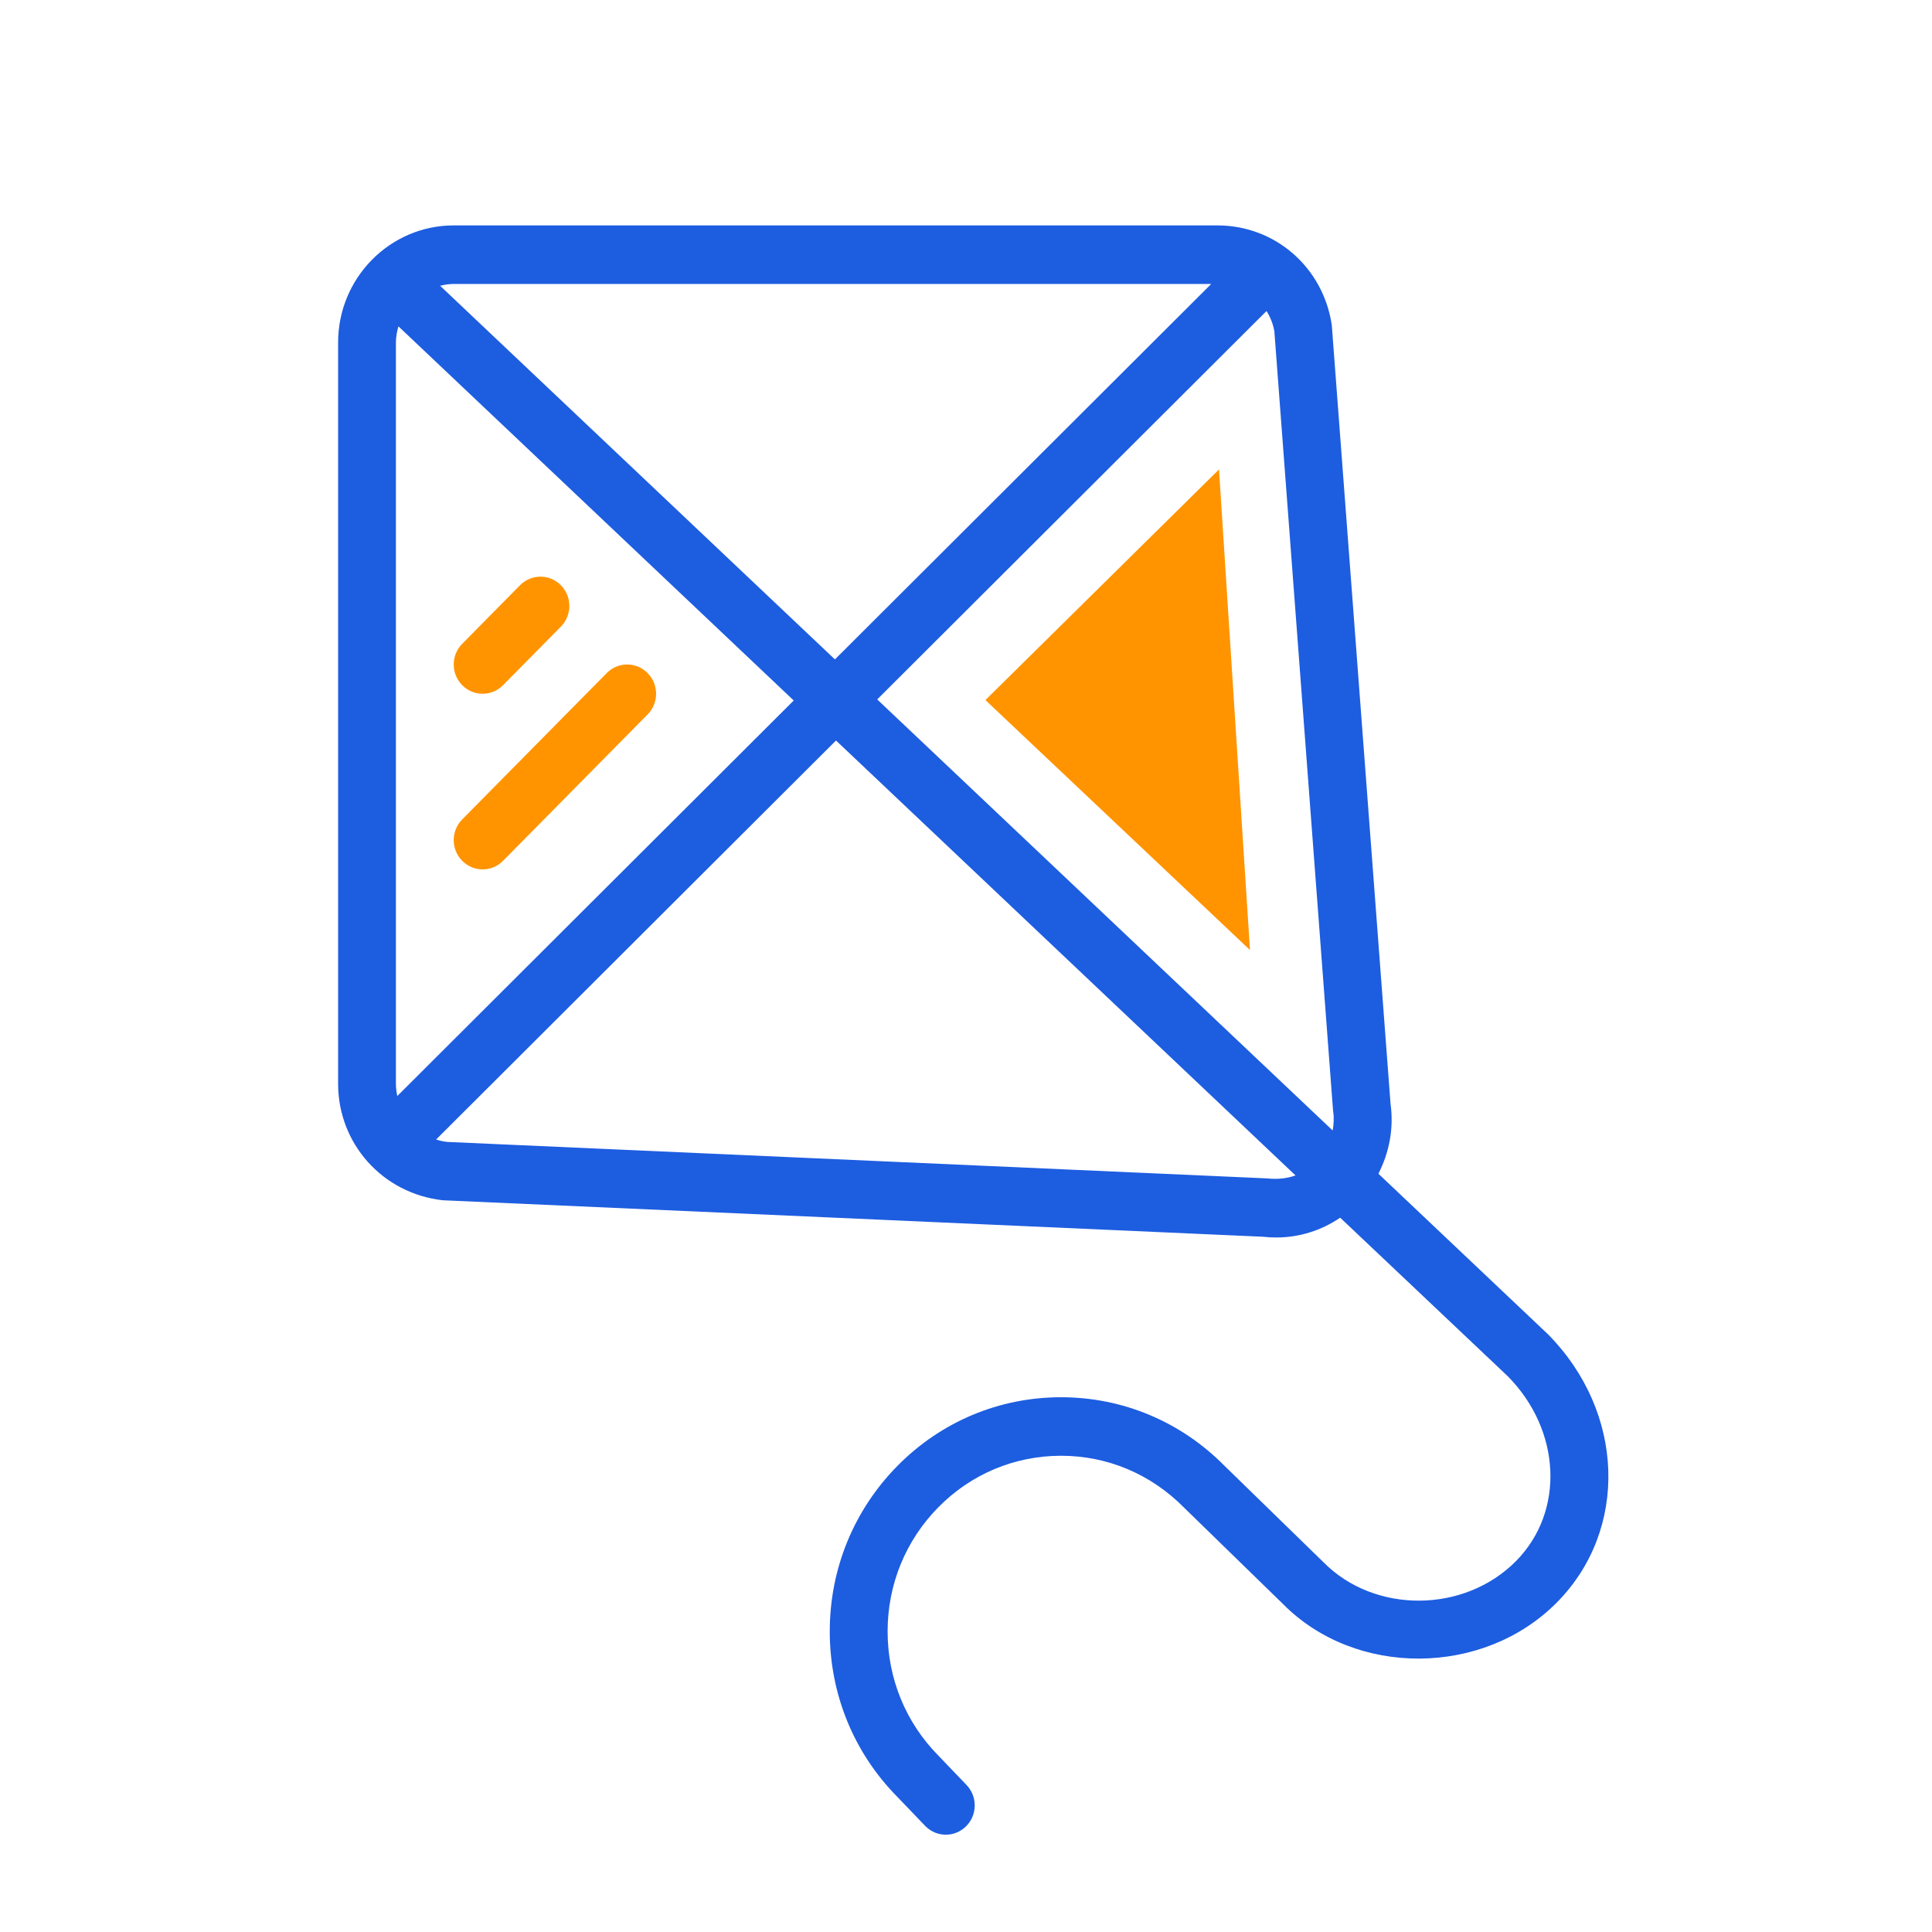
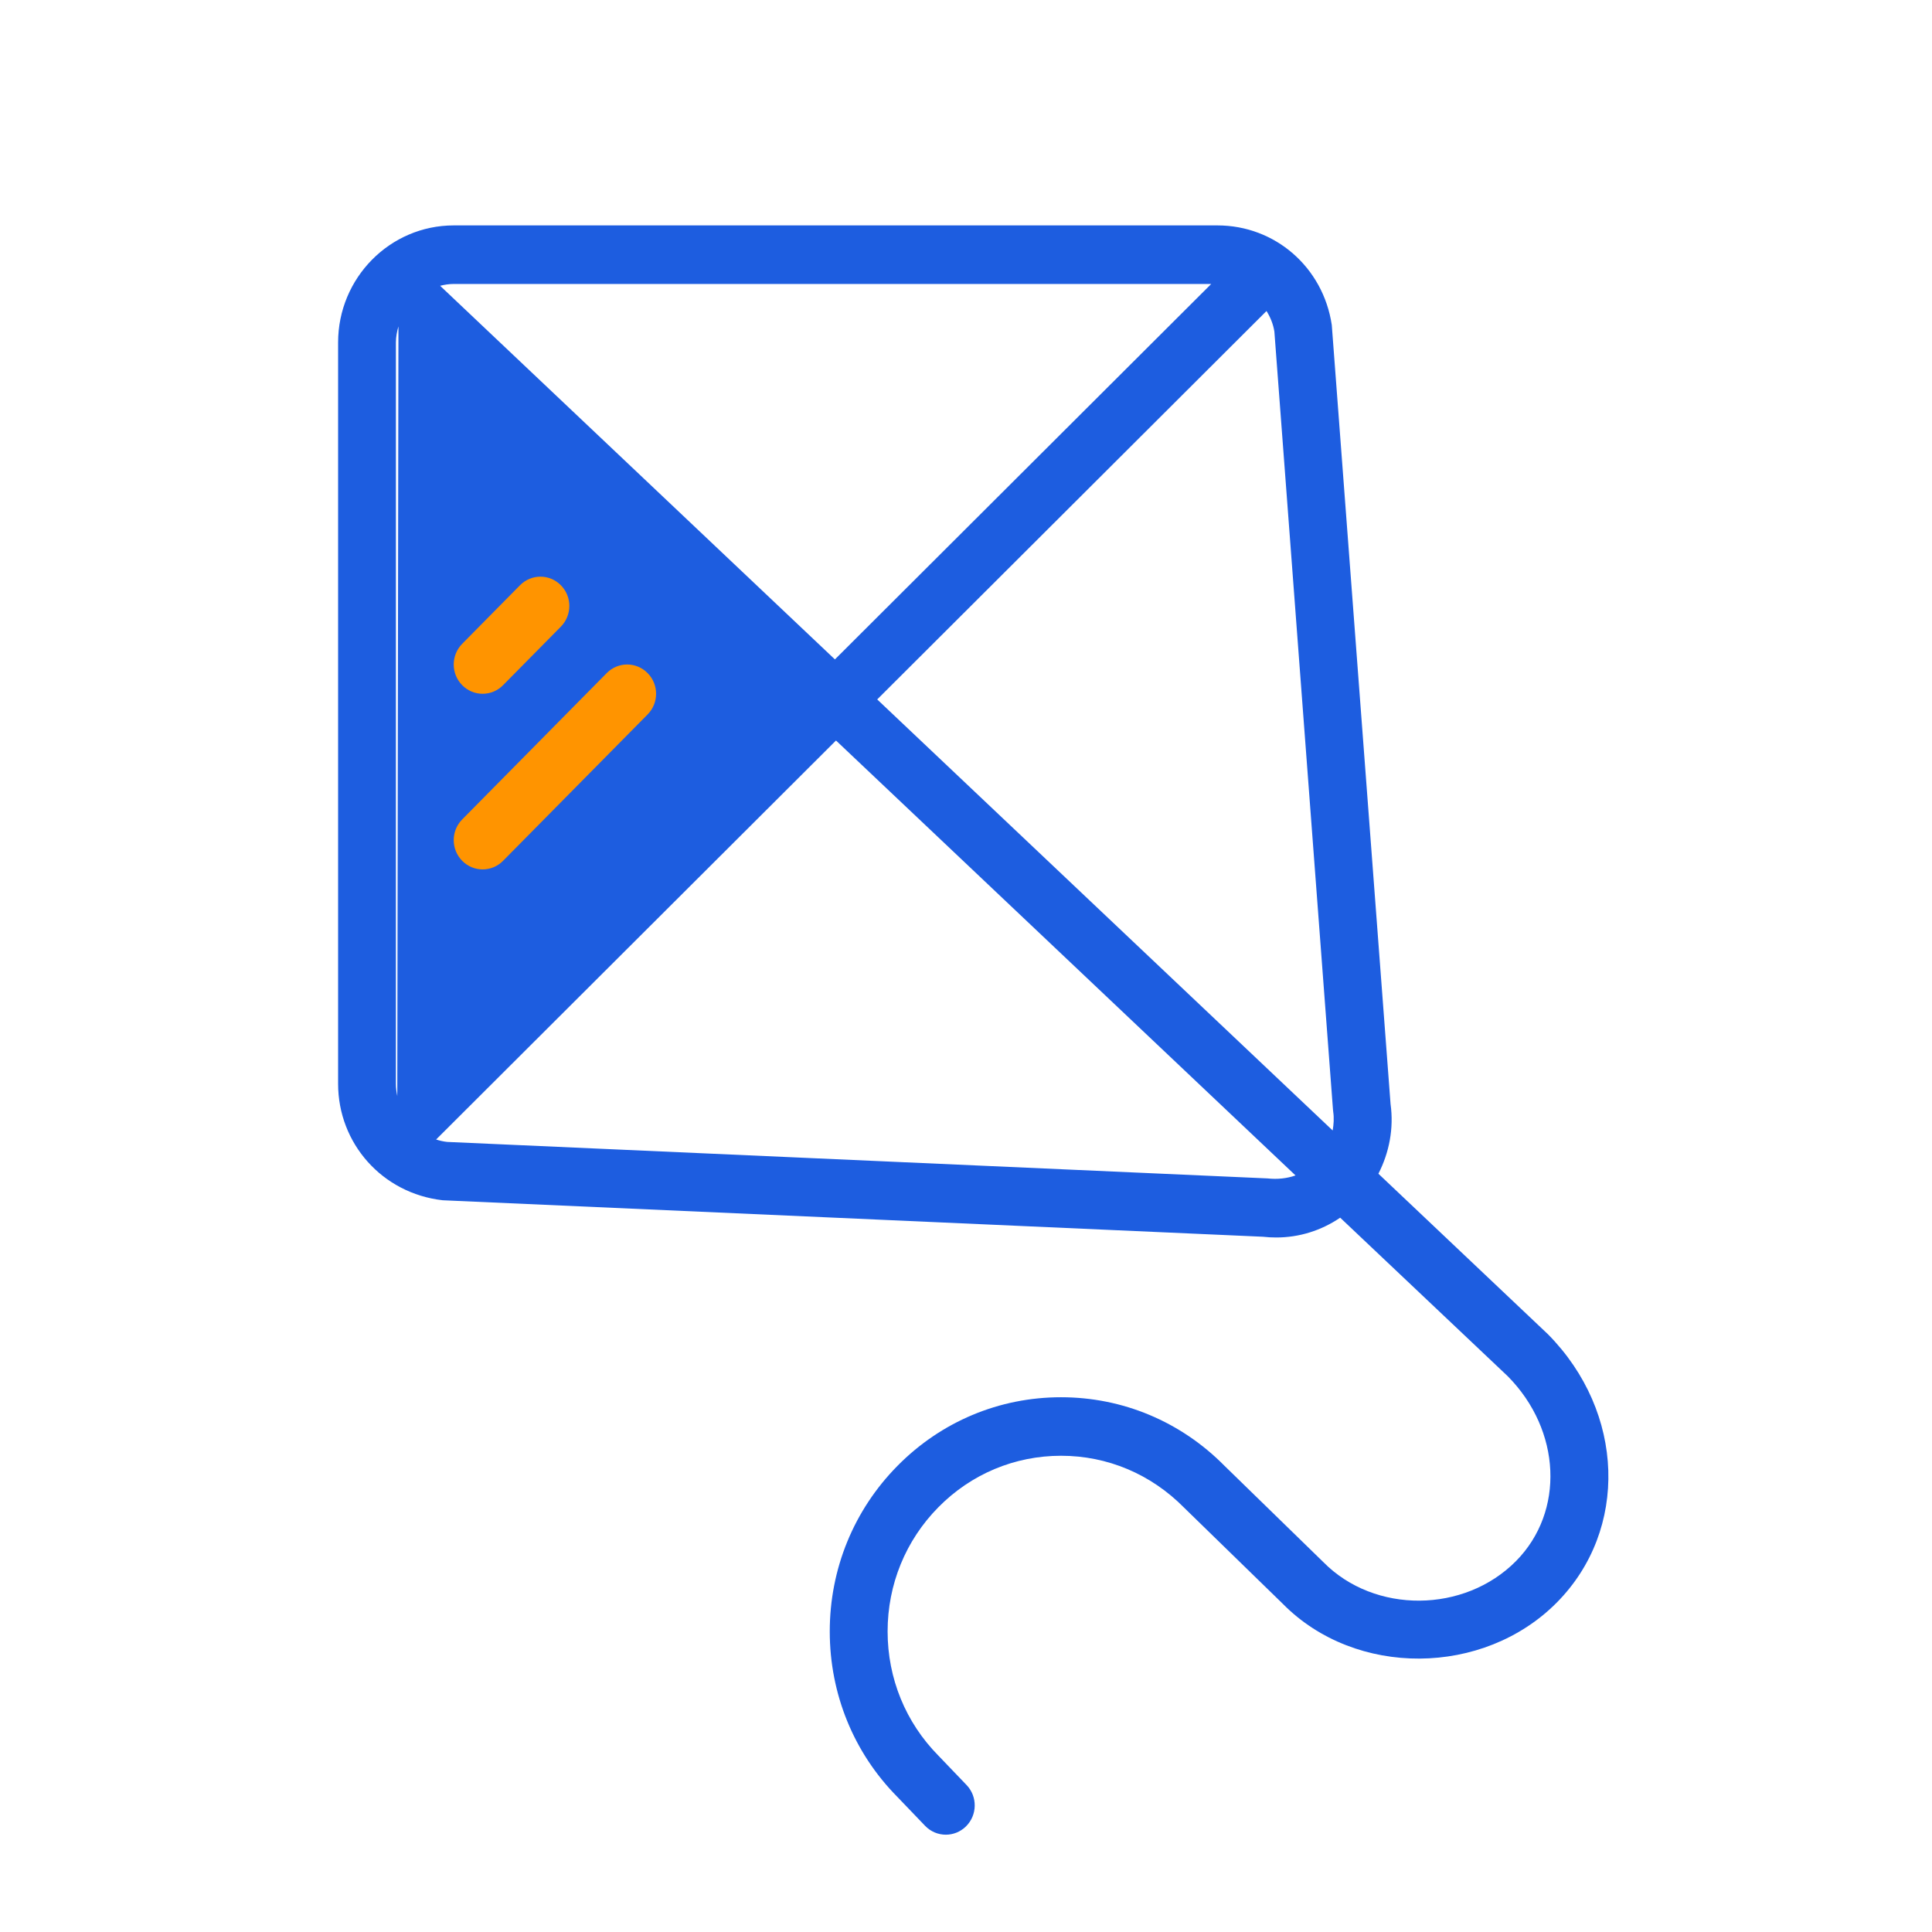
<svg xmlns="http://www.w3.org/2000/svg" width="52px" height="52px" viewBox="0 0 52 52" version="1.1">
  <title>icon_freedom</title>
  <desc>Created with Sketch.</desc>
  <g id="Website" stroke="none" stroke-width="1" fill="none" fill-rule="evenodd">
    <g id="Knowledgebase_What-is-Anonymous-Web-Search?" transform="translate(-939, -1165)" fill-rule="nonzero">
      <g id="Group-2" transform="translate(158, 1025)">
        <g id="icon_freedom" transform="translate(781, 140)">
          <g transform="translate(9.1, 6.067)">
-             <polygon id="Path" fill="#FF9400" points="17.422 12.775 23.71 6.568 24.543 19.503" />
-             <path d="M32.564,29.845 L28,25.524 C28.292,24.952 28.418,24.305 28.327,23.647 L26.745,2.68 C26.513,1.127 25.219,0 23.668,0 L3.112,0 C1.396,0 0,1.413 0,3.152 L0,23.103 C0,24.706 1.186,26.052 2.813,26.238 L24.891,27.22 C25.011,27.234 25.132,27.24 25.251,27.24 C25.87,27.24 26.463,27.053 26.971,26.707 L31.483,30.976 C32.922,32.433 33.019,34.616 31.706,35.947 C30.317,37.355 27.898,37.375 26.521,35.98 L23.858,33.386 C22.683,32.196 21.12,31.54 19.457,31.54 C17.794,31.54 16.231,32.196 15.056,33.386 C13.88,34.577 13.233,36.16 13.233,37.843 C13.233,39.527 13.88,41.11 15.048,42.292 L15.799,43.075 C15.951,43.234 16.154,43.314 16.357,43.314 C16.552,43.314 16.747,43.24 16.899,43.091 C17.207,42.787 17.214,42.289 16.915,41.977 L16.157,41.186 C15.275,40.293 14.79,39.106 14.79,37.843 C14.79,36.58 15.275,35.393 16.157,34.5 C17.038,33.606 18.211,33.115 19.458,33.115 C20.705,33.115 21.877,33.607 22.769,34.511 L25.431,37.104 C27.384,39.082 30.829,39.061 32.806,37.061 C34.737,35.107 34.639,31.945 32.564,29.845 Z M26.777,23.795 C26.778,23.814 26.781,23.833 26.783,23.853 C26.809,24.025 26.797,24.194 26.769,24.36 L14.51,12.758 L24.988,2.304 C25.093,2.471 25.169,2.658 25.2,2.858 L26.777,23.795 Z M23.5,1.576 L13.372,11.681 L2.746,1.625 C2.865,1.595 2.985,1.576 3.112,1.576 L23.5,1.576 Z M1.593,23.433 C1.571,23.326 1.556,23.216 1.556,23.103 L1.556,3.152 C1.556,3 1.584,2.856 1.624,2.717 L12.263,12.787 L1.593,23.433 Z M25.014,25.65 L2.935,24.668 C2.832,24.657 2.733,24.634 2.638,24.603 L13.401,13.864 L25.769,25.57 C25.54,25.651 25.284,25.68 25.014,25.65 Z" id="Shape" fill="#1D5DE0" />
+             <path d="M32.564,29.845 L28,25.524 C28.292,24.952 28.418,24.305 28.327,23.647 L26.745,2.68 C26.513,1.127 25.219,0 23.668,0 L3.112,0 C1.396,0 0,1.413 0,3.152 L0,23.103 C0,24.706 1.186,26.052 2.813,26.238 L24.891,27.22 C25.011,27.234 25.132,27.24 25.251,27.24 C25.87,27.24 26.463,27.053 26.971,26.707 L31.483,30.976 C32.922,32.433 33.019,34.616 31.706,35.947 C30.317,37.355 27.898,37.375 26.521,35.98 L23.858,33.386 C22.683,32.196 21.12,31.54 19.457,31.54 C17.794,31.54 16.231,32.196 15.056,33.386 C13.88,34.577 13.233,36.16 13.233,37.843 C13.233,39.527 13.88,41.11 15.048,42.292 L15.799,43.075 C15.951,43.234 16.154,43.314 16.357,43.314 C16.552,43.314 16.747,43.24 16.899,43.091 C17.207,42.787 17.214,42.289 16.915,41.977 L16.157,41.186 C15.275,40.293 14.79,39.106 14.79,37.843 C14.79,36.58 15.275,35.393 16.157,34.5 C17.038,33.606 18.211,33.115 19.458,33.115 C20.705,33.115 21.877,33.607 22.769,34.511 L25.431,37.104 C27.384,39.082 30.829,39.061 32.806,37.061 C34.737,35.107 34.639,31.945 32.564,29.845 Z M26.777,23.795 C26.778,23.814 26.781,23.833 26.783,23.853 C26.809,24.025 26.797,24.194 26.769,24.36 L14.51,12.758 L24.988,2.304 C25.093,2.471 25.169,2.658 25.2,2.858 L26.777,23.795 Z M23.5,1.576 L13.372,11.681 L2.746,1.625 C2.865,1.595 2.985,1.576 3.112,1.576 L23.5,1.576 Z M1.593,23.433 C1.571,23.326 1.556,23.216 1.556,23.103 L1.556,3.152 C1.556,3 1.584,2.856 1.624,2.717 L1.593,23.433 Z M25.014,25.65 L2.935,24.668 C2.832,24.657 2.733,24.634 2.638,24.603 L13.401,13.864 L25.769,25.57 C25.54,25.651 25.284,25.68 25.014,25.65 Z" id="Shape" fill="#1D5DE0" />
            <path d="M3.89,17.333 C3.691,17.333 3.492,17.256 3.34,17.102 C3.036,16.794 3.036,16.296 3.34,15.988 L7.23,12.049 C7.534,11.741 8.026,11.741 8.33,12.049 C8.635,12.357 8.635,12.855 8.33,13.163 L4.44,17.102 C4.289,17.256 4.089,17.333 3.89,17.333 Z" id="Path" fill="#FF9400" />
            <path d="M3.89,12.606 C3.691,12.606 3.492,12.529 3.34,12.375 C3.036,12.067 3.036,11.569 3.34,11.261 L4.896,9.685 C5.2,9.377 5.692,9.377 5.996,9.685 C6.3,9.993 6.3,10.491 5.996,10.799 L4.44,12.375 C4.289,12.529 4.089,12.606 3.89,12.606 Z" id="Path" fill="#FF9400" />
          </g>
        </g>
      </g>
    </g>
  </g>
</svg>